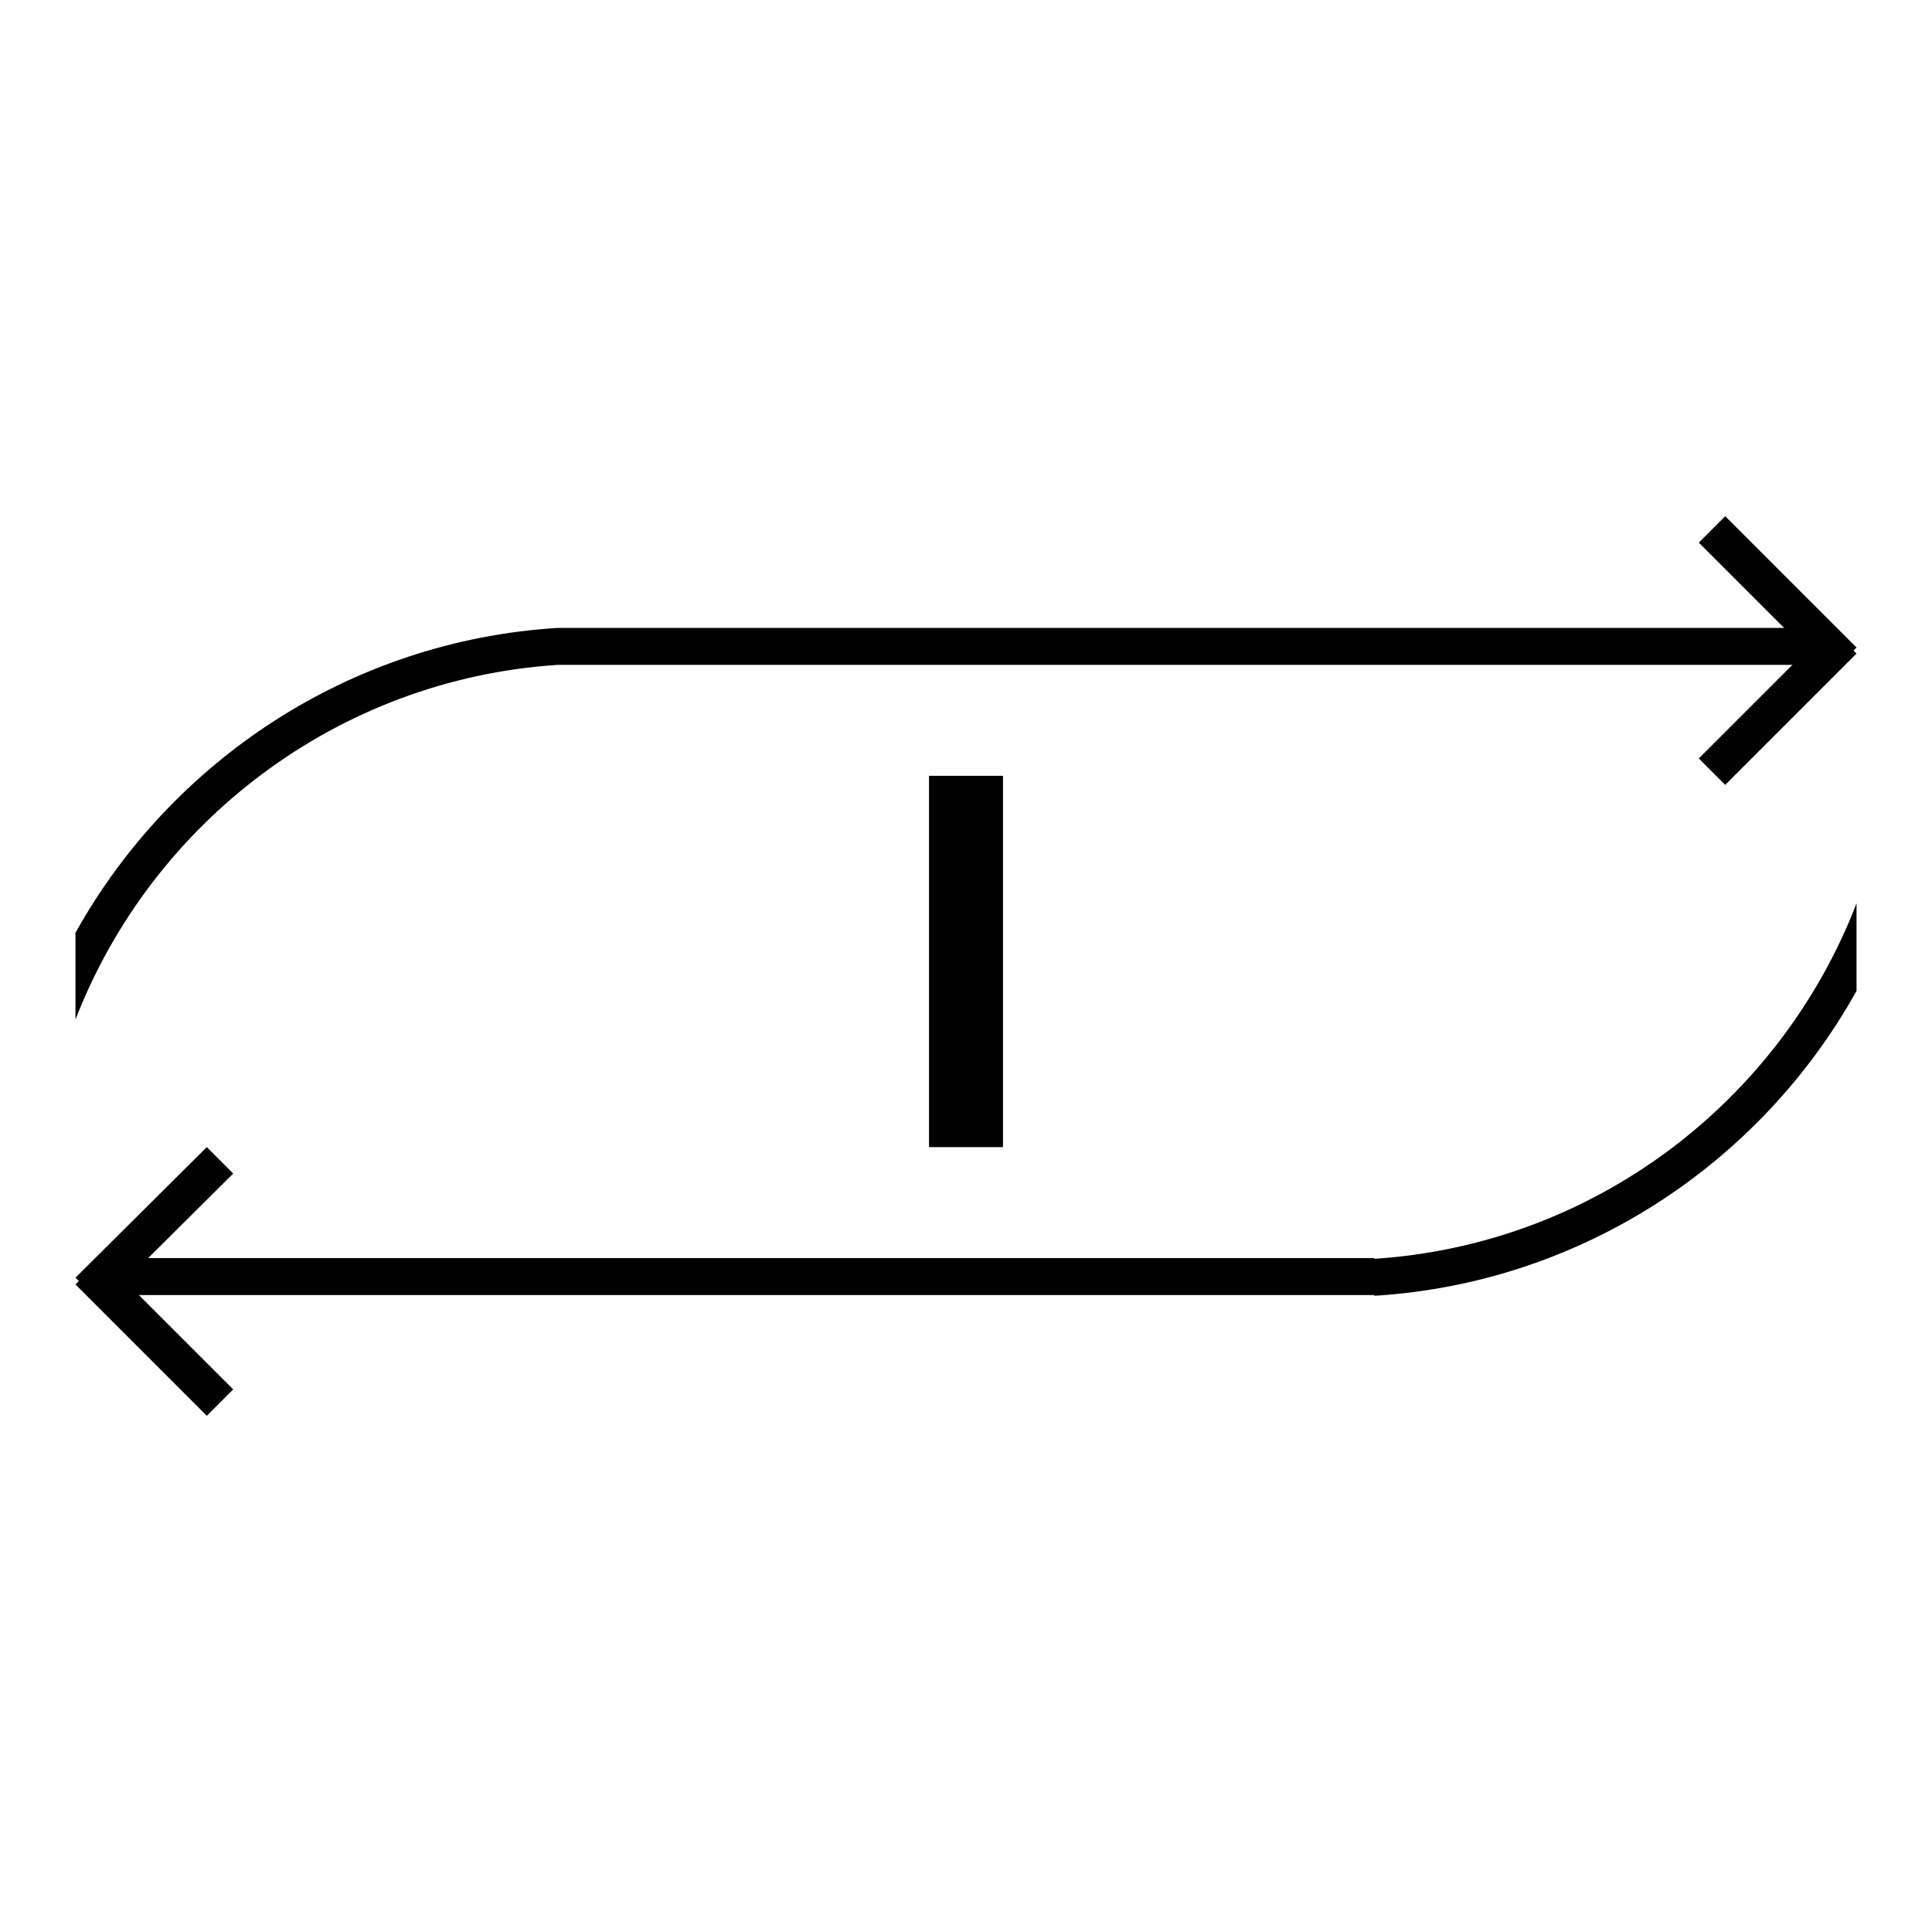
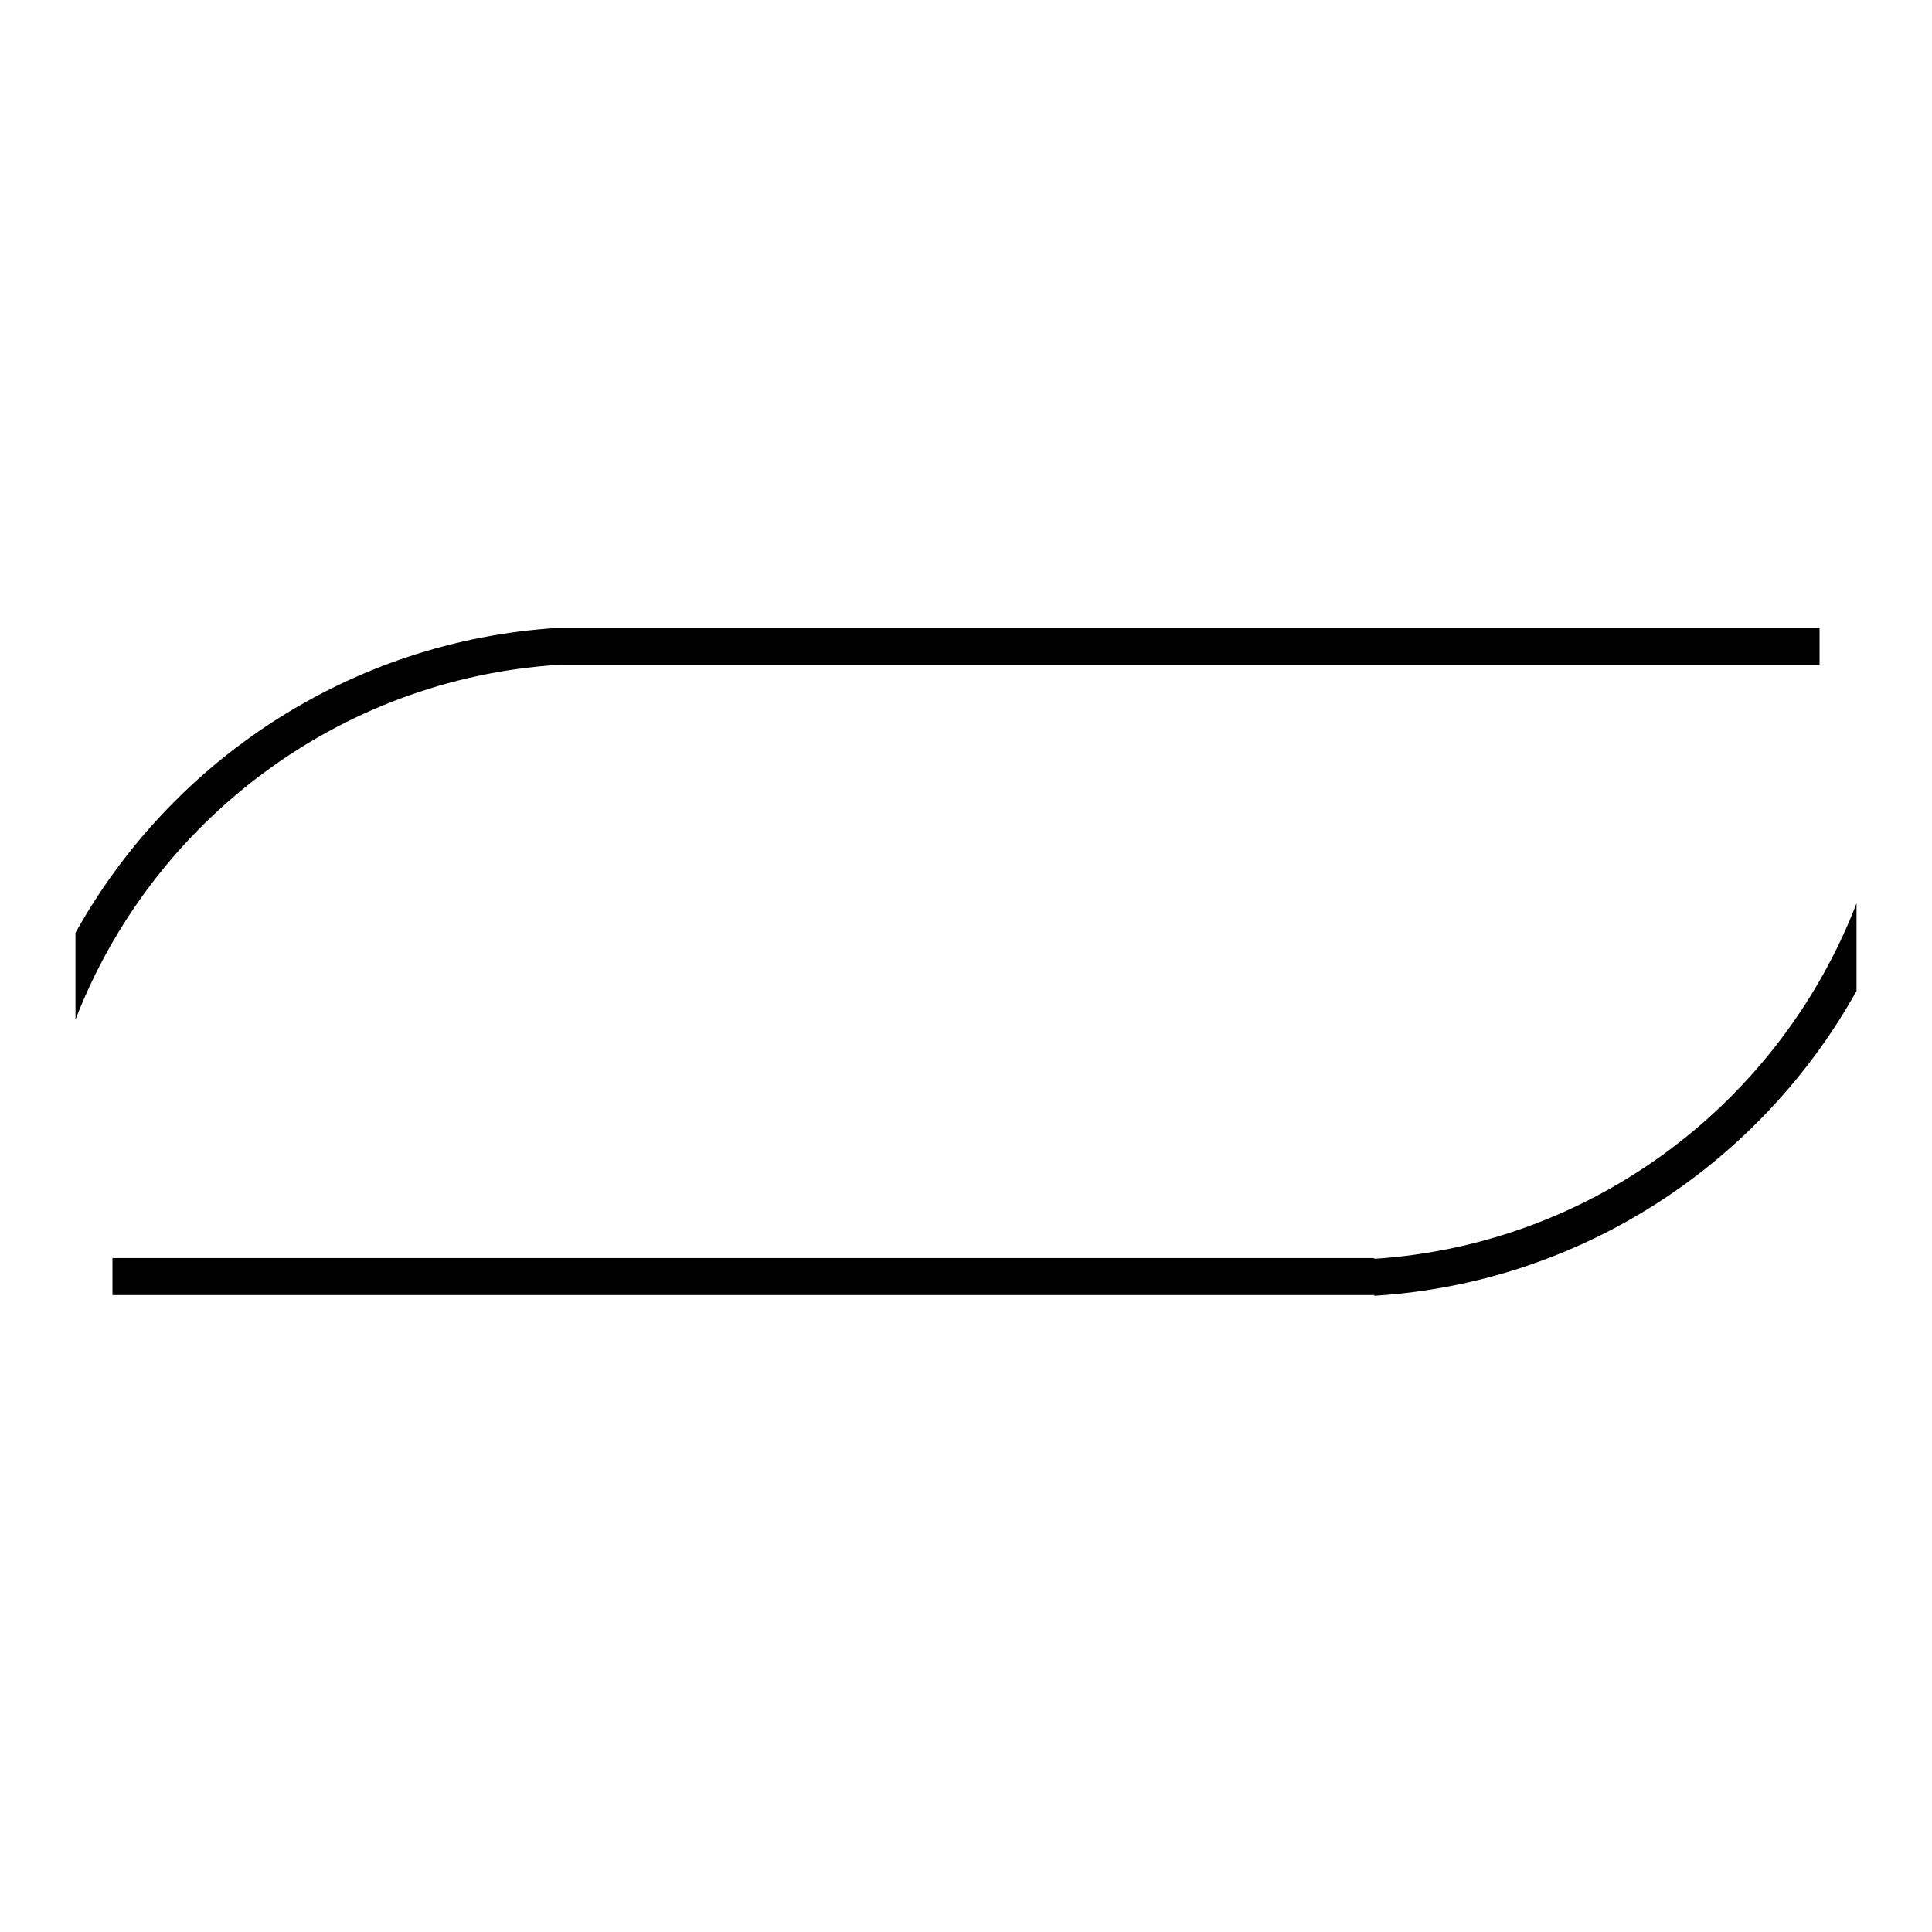
<svg xmlns="http://www.w3.org/2000/svg" version="1.1" x="0px" y="0px" viewBox="0 0 256 256" enable-background="new 0 0 256 256" xml:space="preserve">
  <g>
    <path fill="#000000" d="M246,131.3c-12.7,22.8-36.4,38.7-63.9,40.4v-4.9c29.2-1.9,53.8-20.9,63.9-47.1V131.3L246,131.3z M10,123.6 c12.7-22.8,36.4-38.7,63.9-40.4v4.9C44.7,90,20.1,109,10,135.1V123.6z M73.9,83.2h167.2v4.9H73.9V83.2z M14.9,166.7h167.2v4.9H14.9 V166.7z" />
-     <path fill="#000000" d="M13.5,172.8l-3.5-3.5L27.4,152l3.5,3.5L13.5,172.8z" />
-     <path fill="#000000" d="M30.9,184.1l-3.5,3.5L10,170.2l3.5-3.5L30.9,184.1z M225.1,71.9l3.5-3.5L246,85.8l-3.5,3.5L225.1,71.9z" />
-     <path fill="#000000" d="M242.5,83.1l3.5,3.5L228.6,104l-3.5-3.5L242.5,83.1z" />
-     <path fill="#000000" d="M123.1,102.8h9.8V152h-9.8V102.8z" />
+     <path fill="#000000" d="M13.5,172.8l-3.5-3.5l3.5,3.5L13.5,172.8z" />
  </g>
</svg>